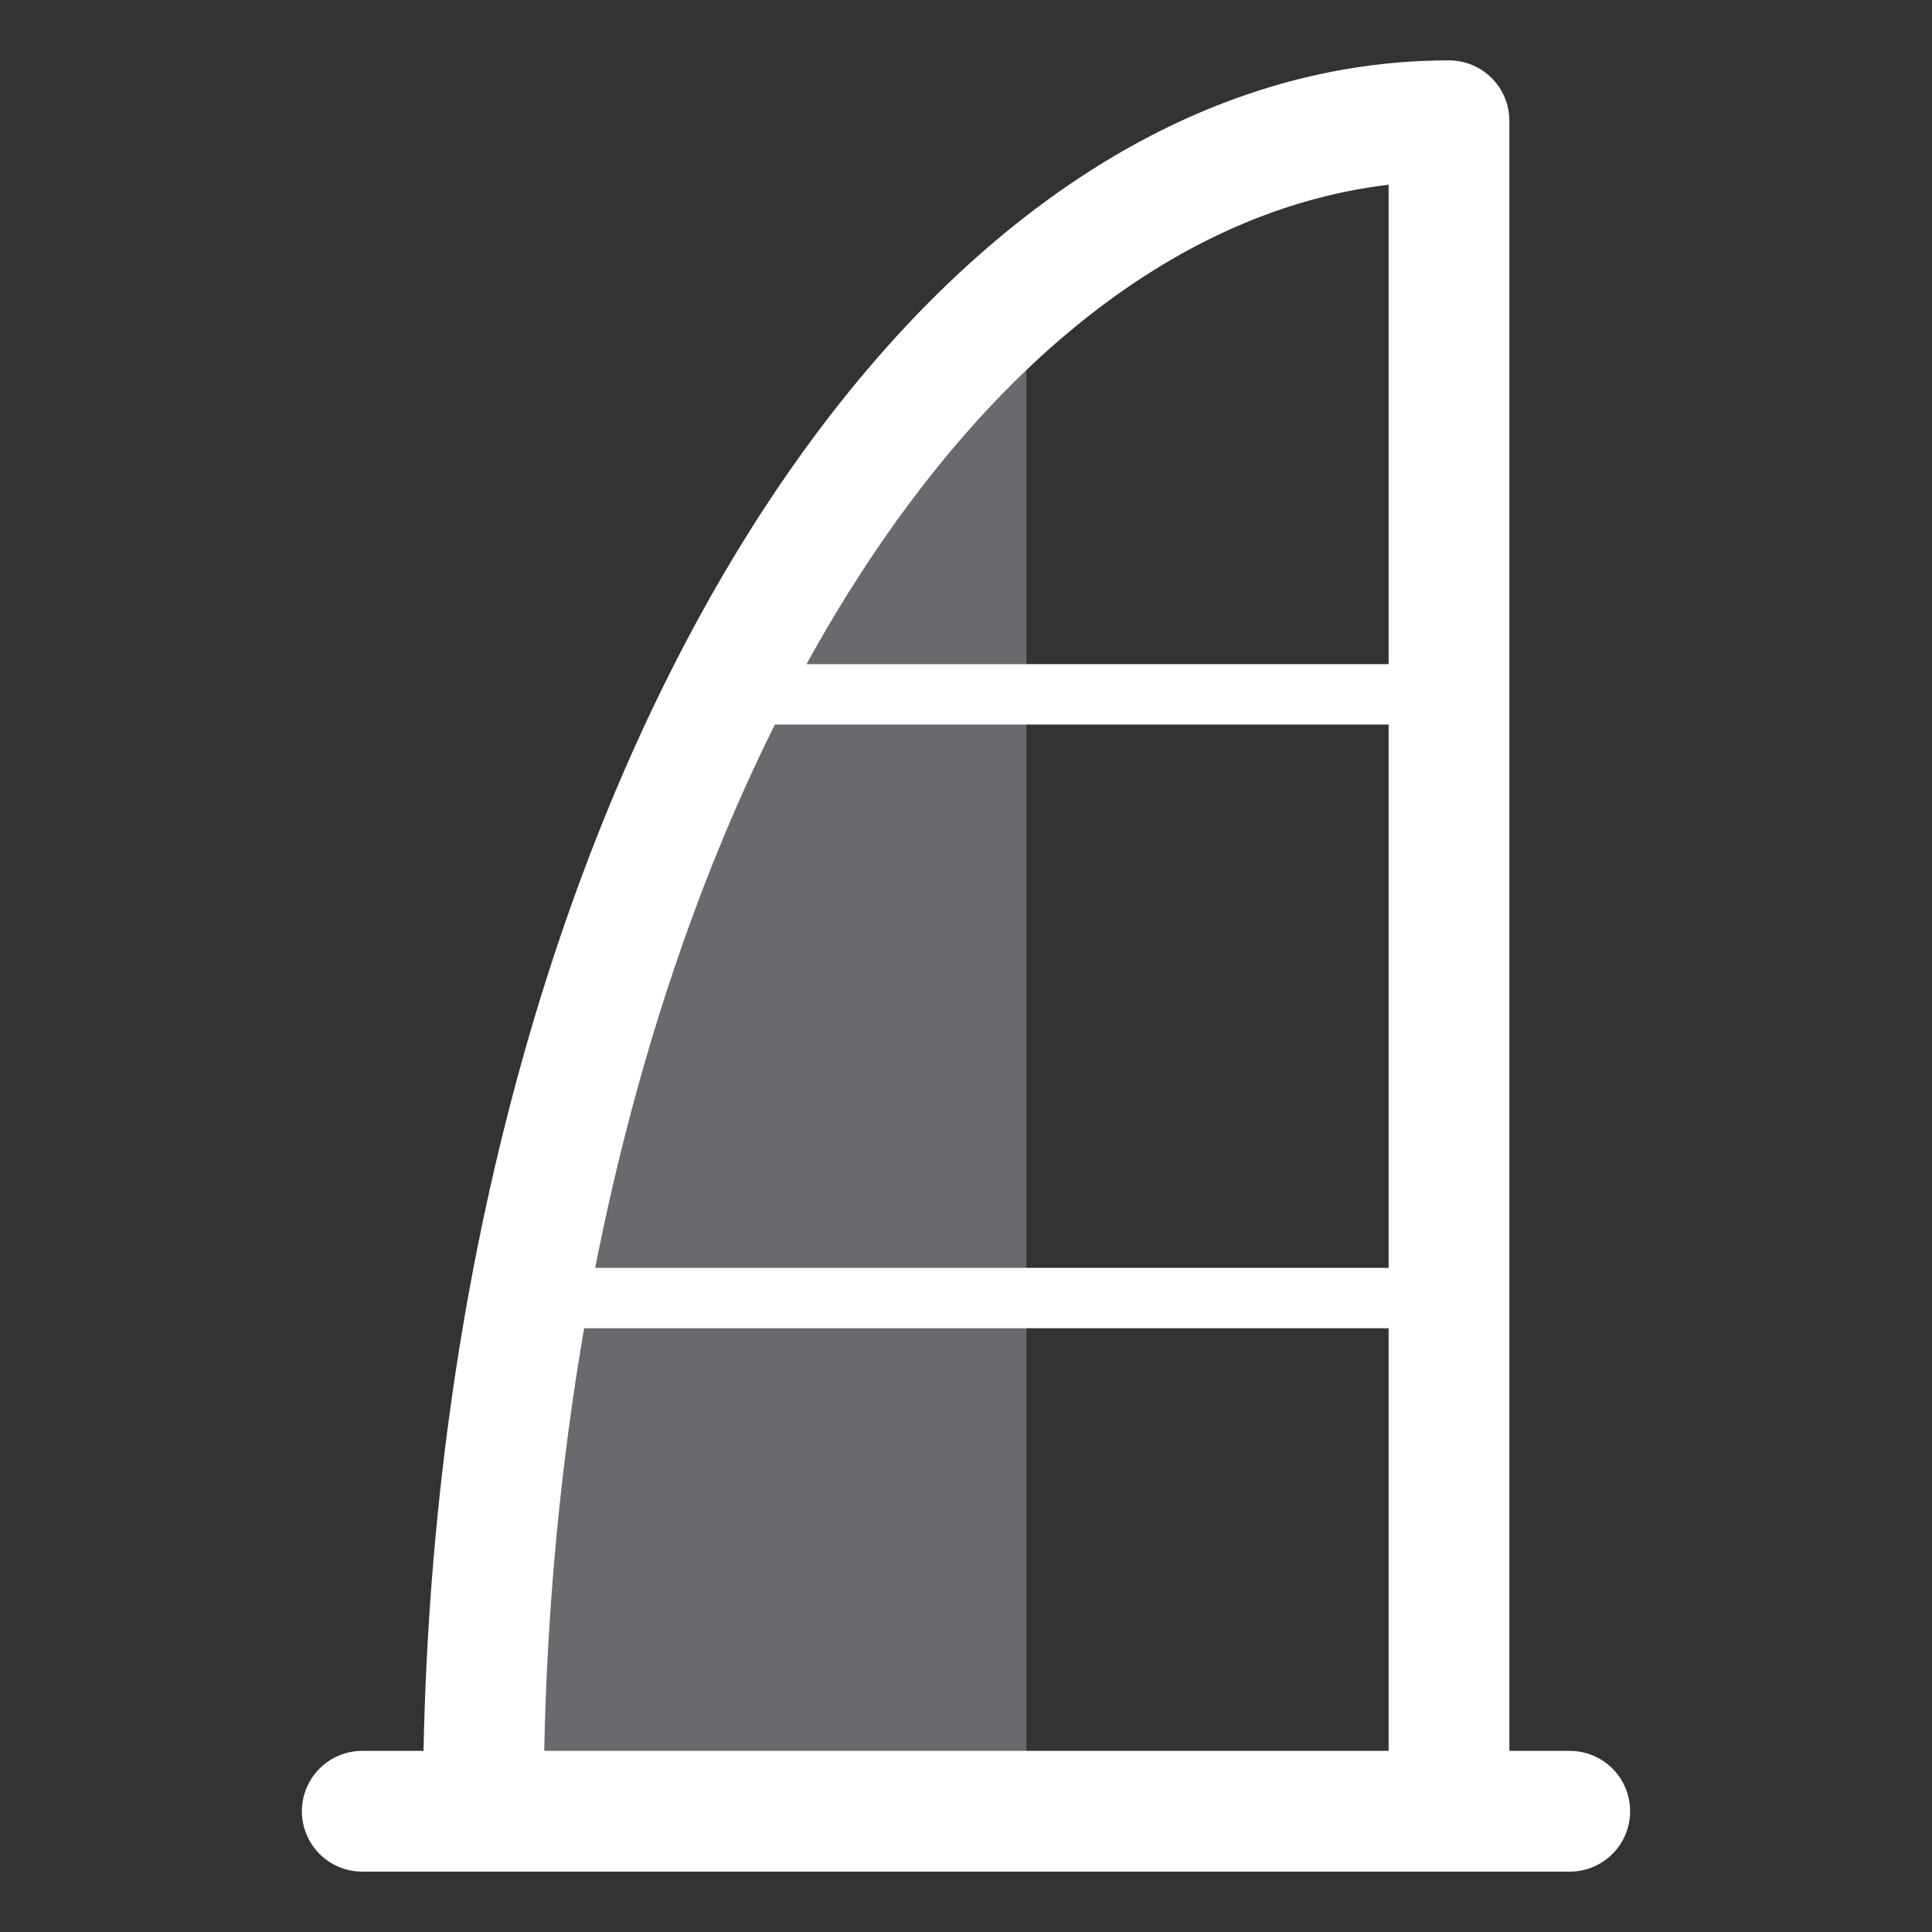
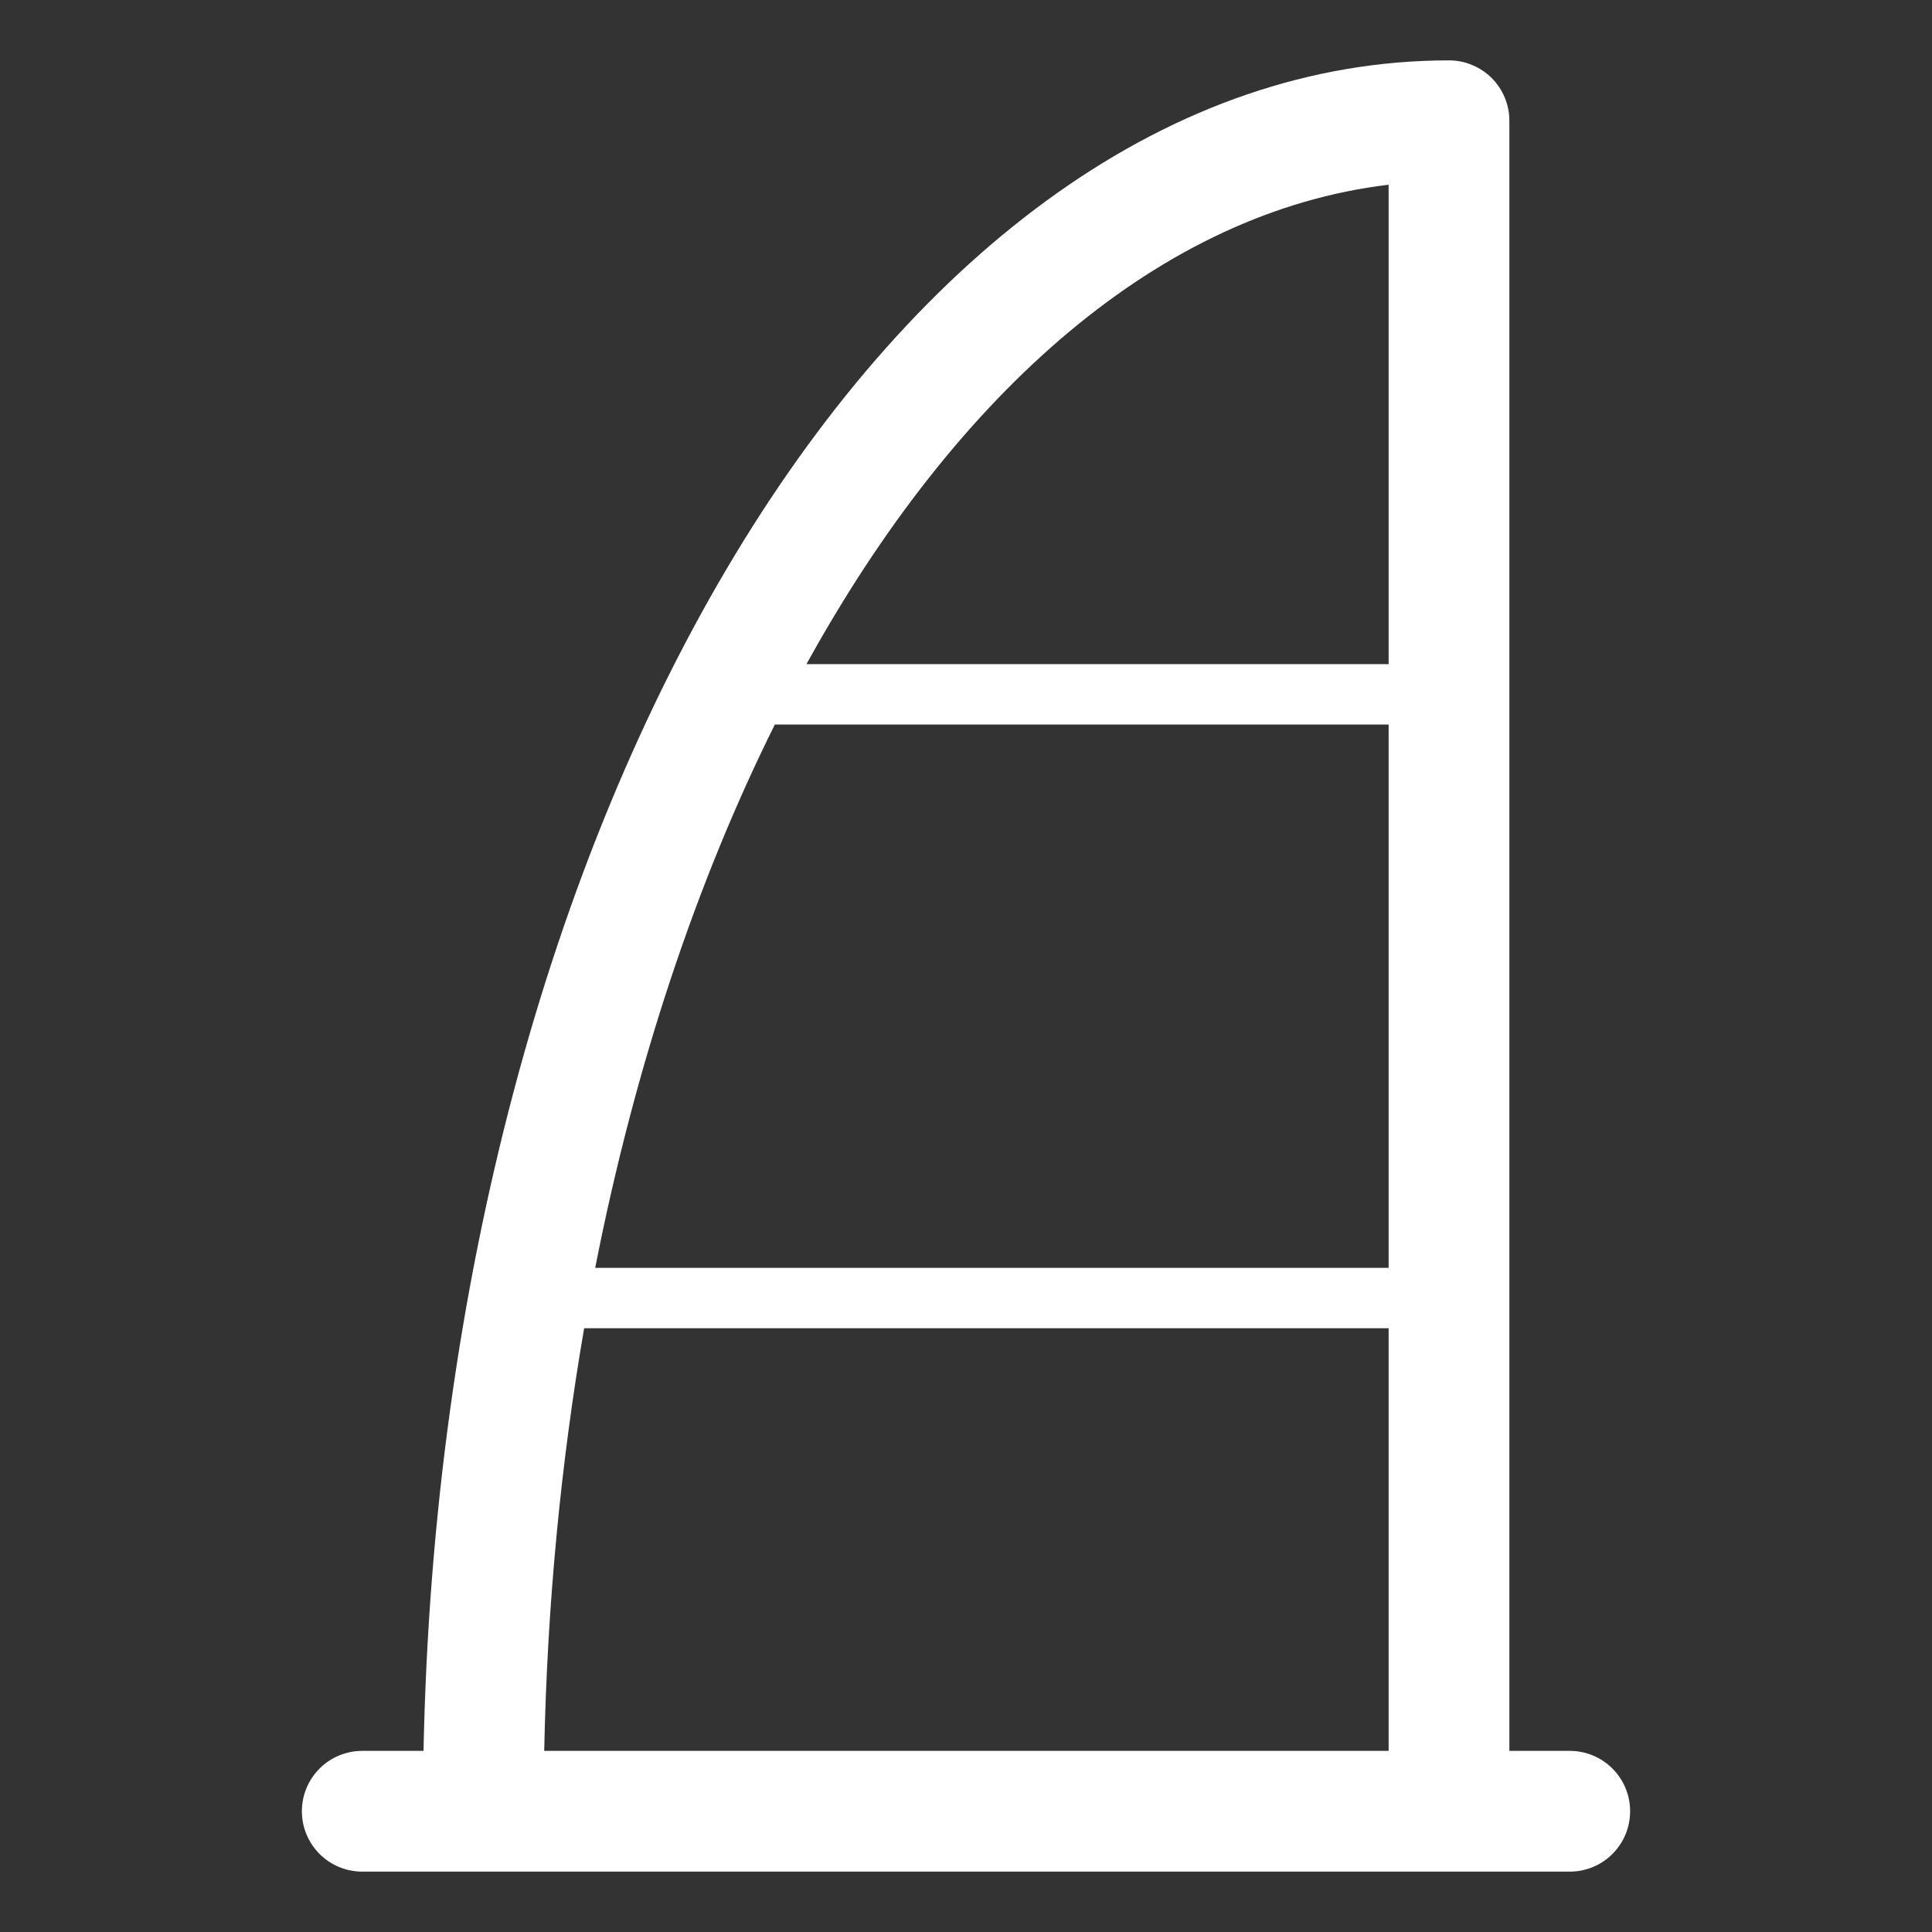
<svg xmlns="http://www.w3.org/2000/svg" width="60" height="60" viewBox="0 0 60 60" fill="none">
  <rect x="0" y="0" width="60" height="60" fill="#333333" stroke="none" />
-   <path d="M31.875 8.925V56.25H15C15 41.756 18.356 28.631 23.794 19.125C25.631 15.9 29.587 11.231 31.875 8.925Z" fill="#E9E9F9" fill-opacity="0.3" />
  <path d="M48.75 54.375H46.875V3.75C46.875 3.253 46.678 2.776 46.326 2.424C45.974 2.073 45.497 1.875 45 1.875C27.793 1.875 13.734 25.258 13.153 54.375H11.25C10.753 54.375 10.276 54.572 9.924 54.924C9.573 55.276 9.375 55.753 9.375 56.25C9.375 56.747 9.573 57.224 9.924 57.576C10.276 57.928 10.753 58.125 11.25 58.125H48.75C49.247 58.125 49.724 57.928 50.076 57.576C50.428 57.224 50.625 56.747 50.625 56.25C50.625 55.753 50.428 55.276 50.076 54.924C49.724 54.572 49.247 54.375 48.75 54.375ZM43.125 54.375H16.901C16.993 49.822 17.421 45.422 18.141 41.25H43.125V54.375ZM43.125 39.375H18.484C19.721 33.086 21.637 27.373 24.064 22.5H43.125V39.375ZM43.125 20.625H25.046C29.734 12.12 36.075 6.576 43.125 5.737V20.625Z" fill="white" />
</svg>